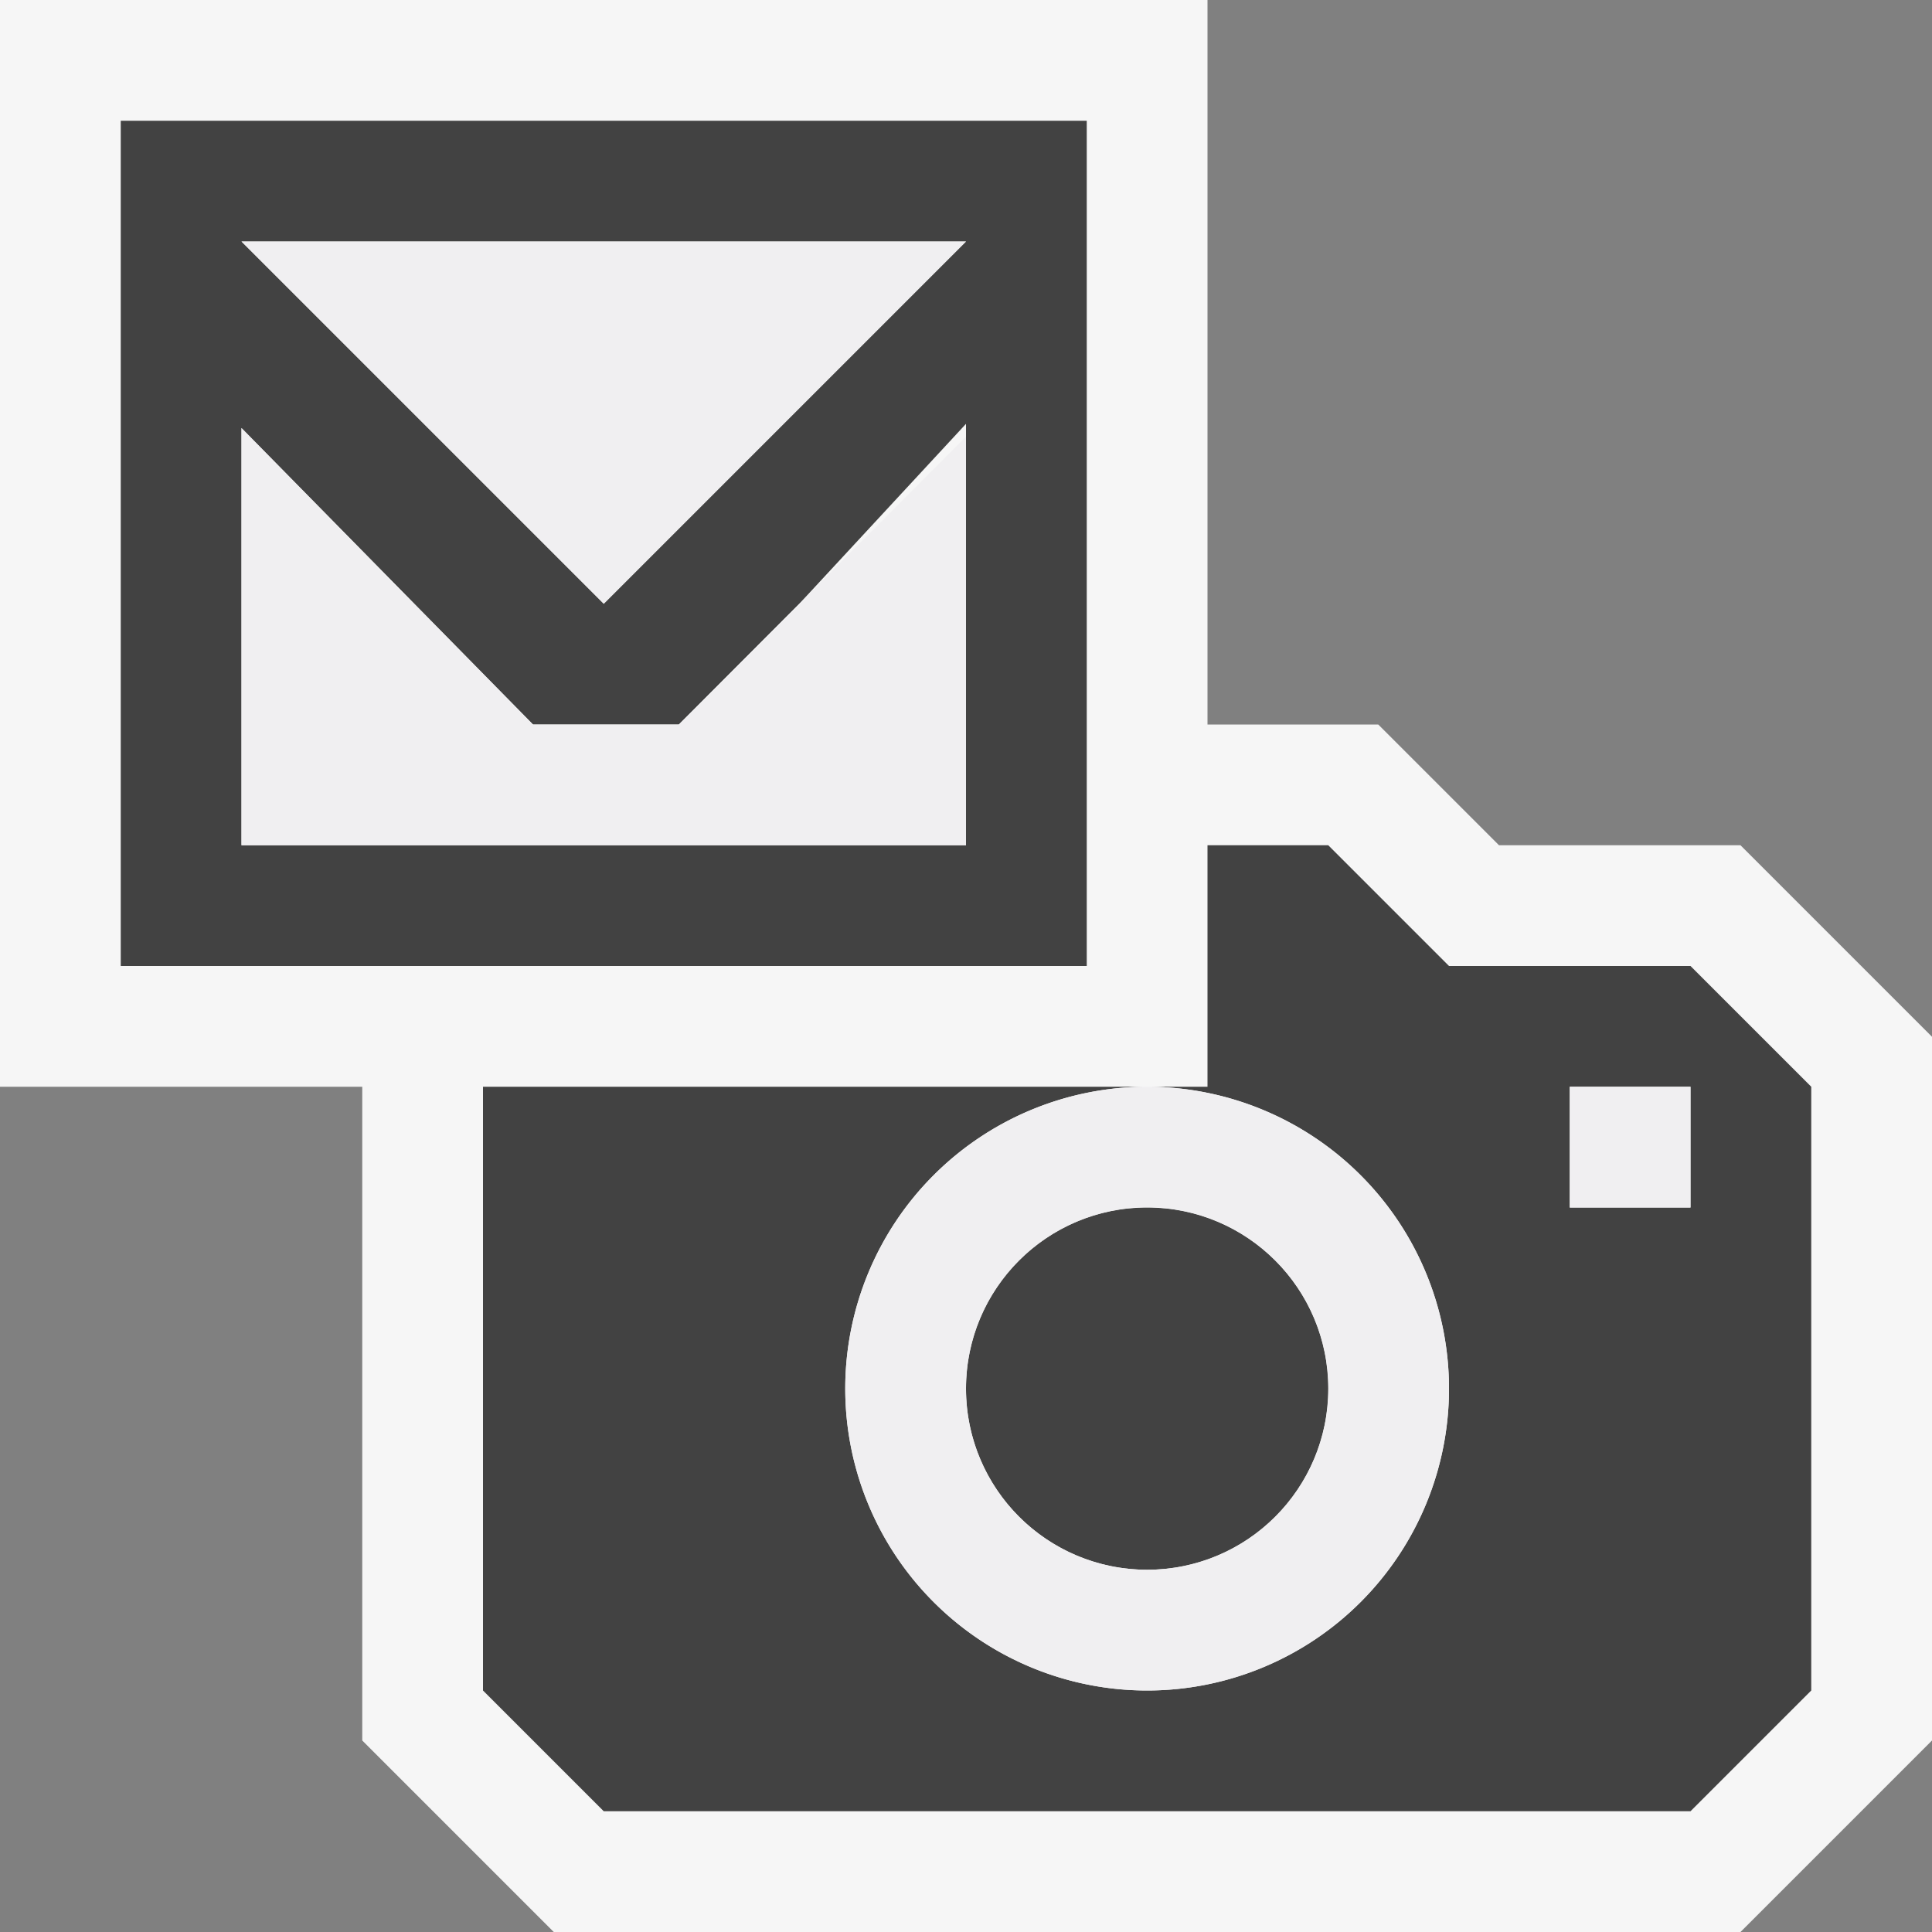
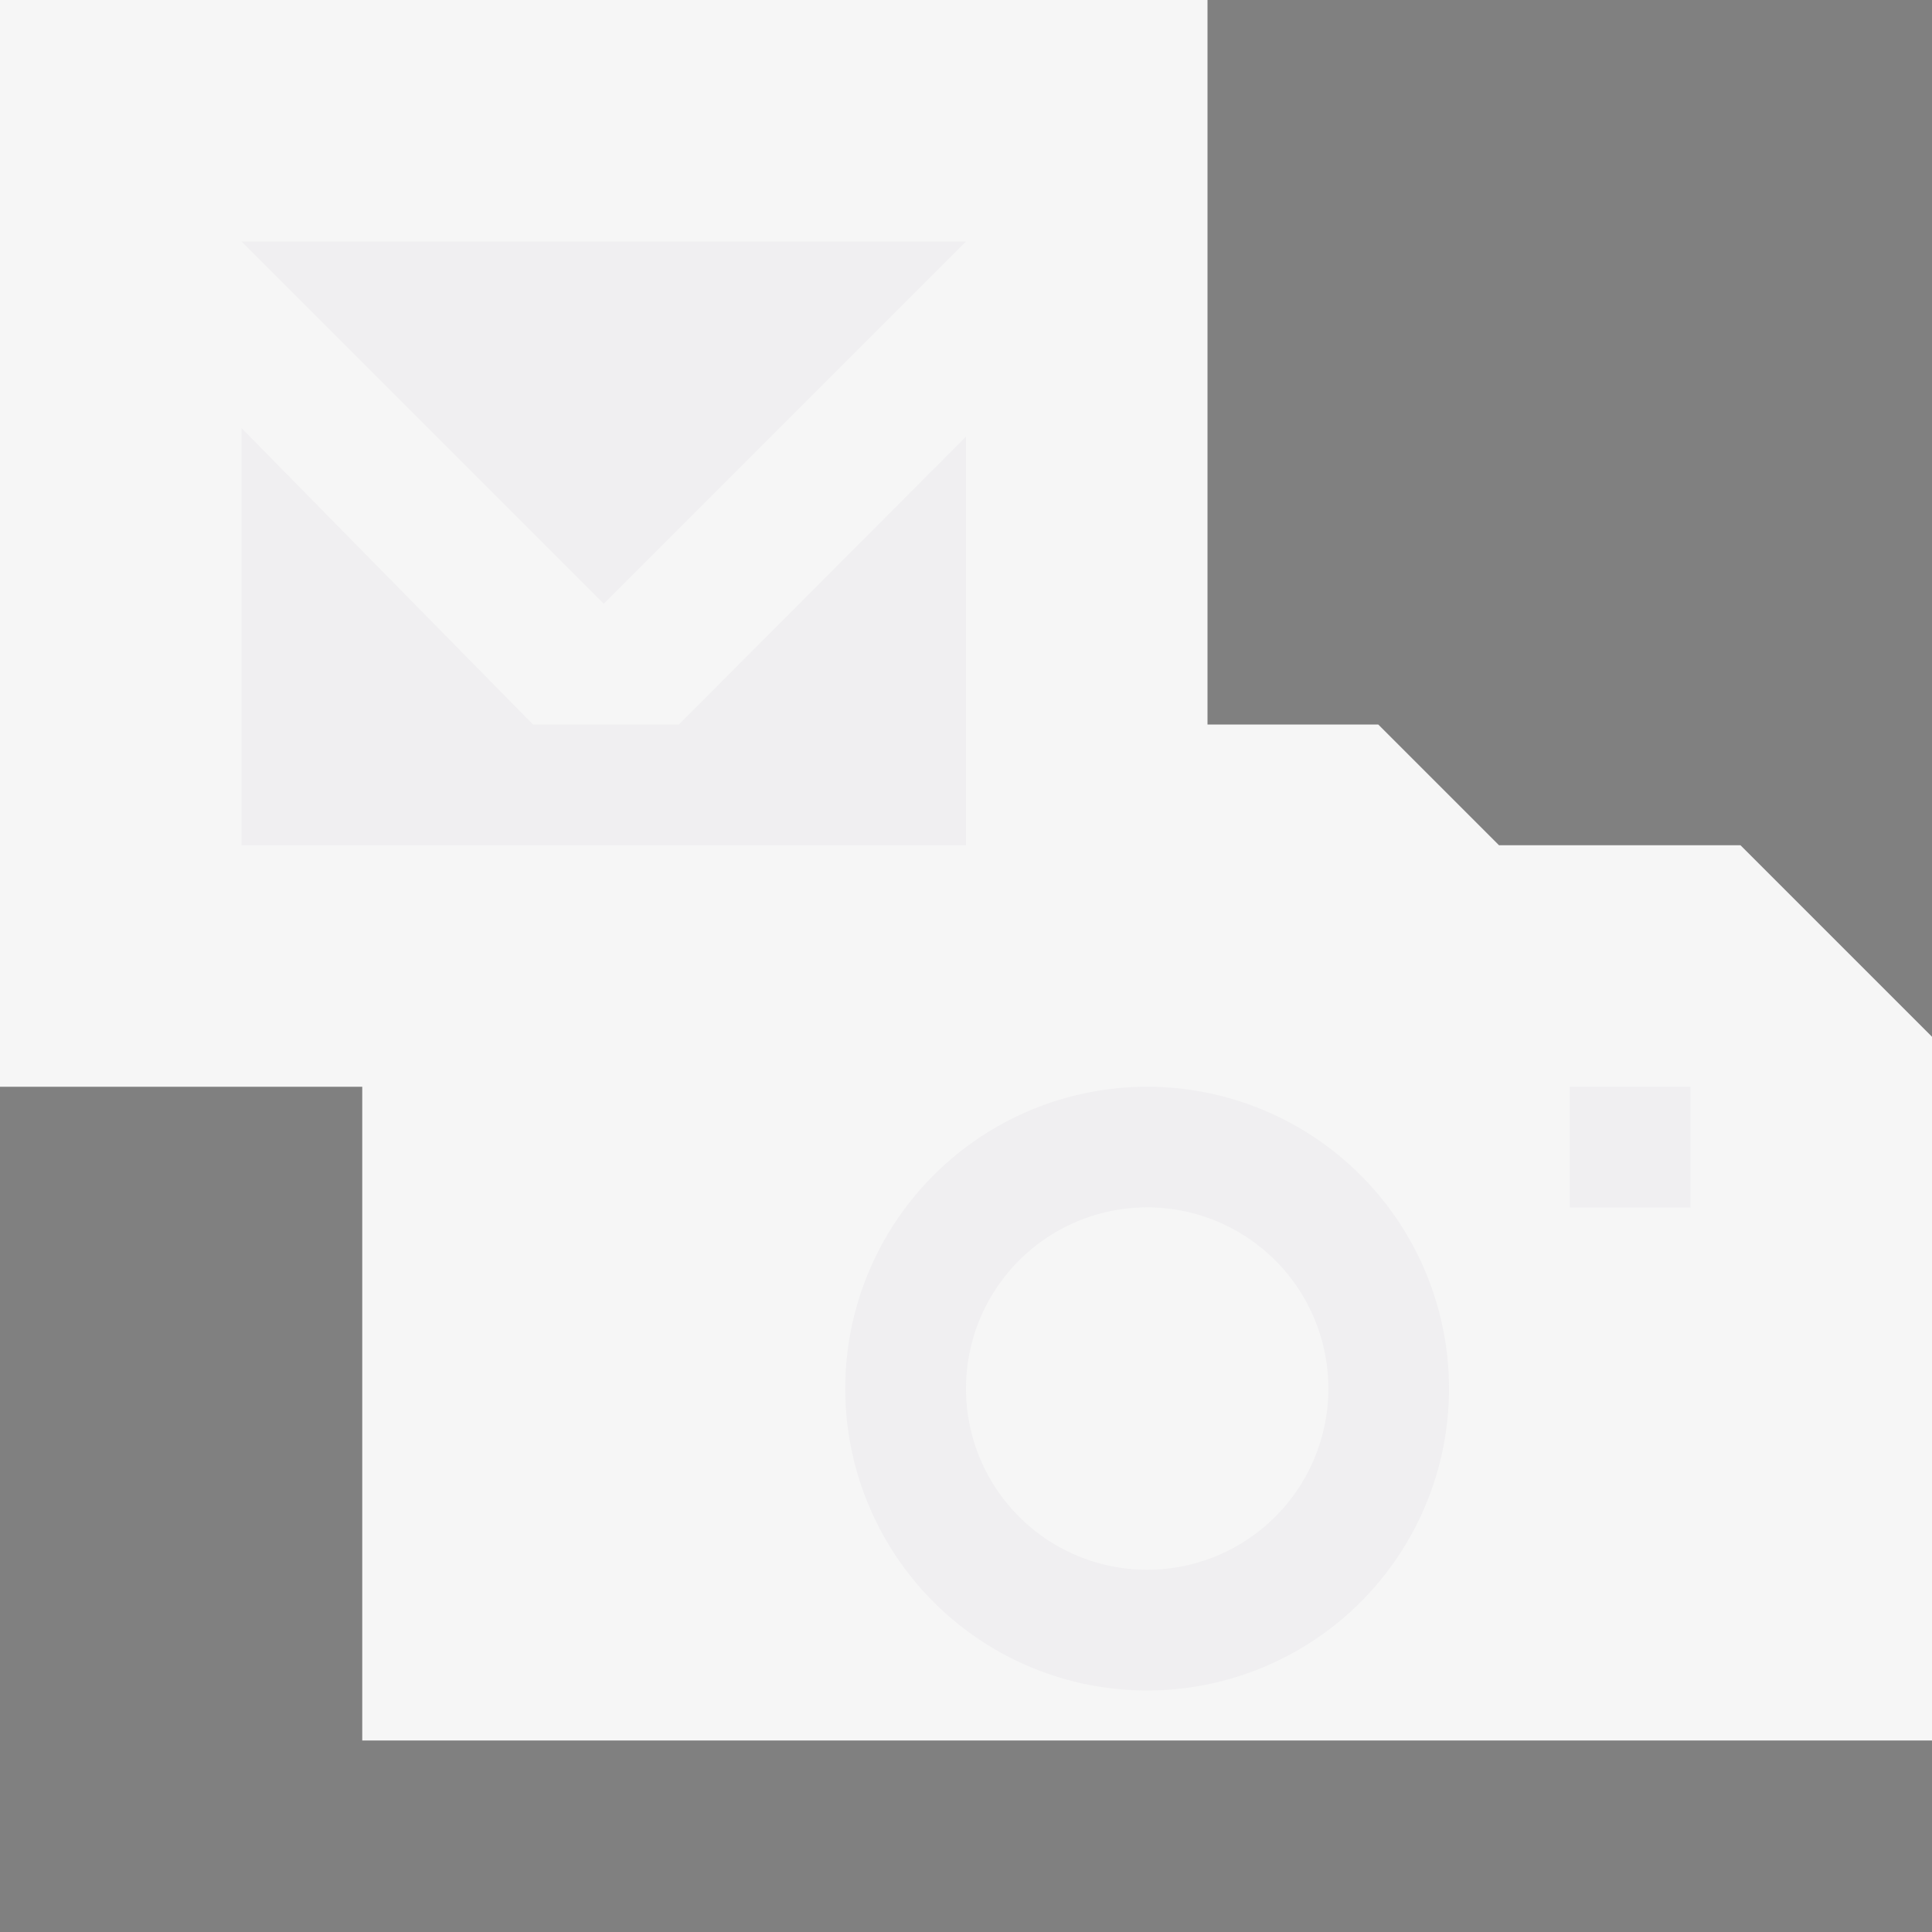
<svg xmlns="http://www.w3.org/2000/svg" viewBox="0 0 16 16">
  <rect x="0" y="0" width="16" height="16" fill="#808080" stroke="none" />
  <style>.st0{opacity:0}.st0,.st1{fill:#f6f6f6}.st2{fill:#424242}.st3{fill:#f0eff1}</style>
  <g id="outline">
    <path class="st0" d="M0 0h16v16H0z" />
-     <path class="st1" d="M14.414 7h-2l-1-1H10V0H0v9h3v5.414L4.586 16h9.828L16 14.414V8.586z" />
+     <path class="st1" d="M14.414 7h-2l-1-1H10V0H0v9h3v5.414h9.828L16 14.414V8.586z" />
  </g>
  <g id="icon_x5F_bg">
-     <path class="st2" d="M14 8h-2l-1-1h-1v2h-.5a2.5 2.5 0 1 1 0 5 2.5 2.5 0 0 1 0-5H4v5l1 1h9l1-1V9l-1-1zm0 2h-1V9h1v1z" />
-     <circle class="st2" cx="9.5" cy="11.5" r="1.5" />
-     <path class="st2" d="M9 1H1v7h8V1zM8 3.616V7H2V3.545L4.414 6h1.208l.998-1L8 3.51v.106zM5 5L2 2h6L5 5z" />
-   </g>
+     </g>
  <path class="st3" d="M9.5 9a2.5 2.5 0 1 0 0 5 2.5 2.5 0 0 0 0-5zm0 4a1.5 1.5 0 1 1 .001-3.001A1.5 1.5 0 0 1 9.5 13zM14 9v1h-1V9h1zM5 5L2 2h6L5 5zm3 2H2V3.545L4.414 6h1.208L8 3.616V7z" id="icon_x5F_fg" />
</svg>